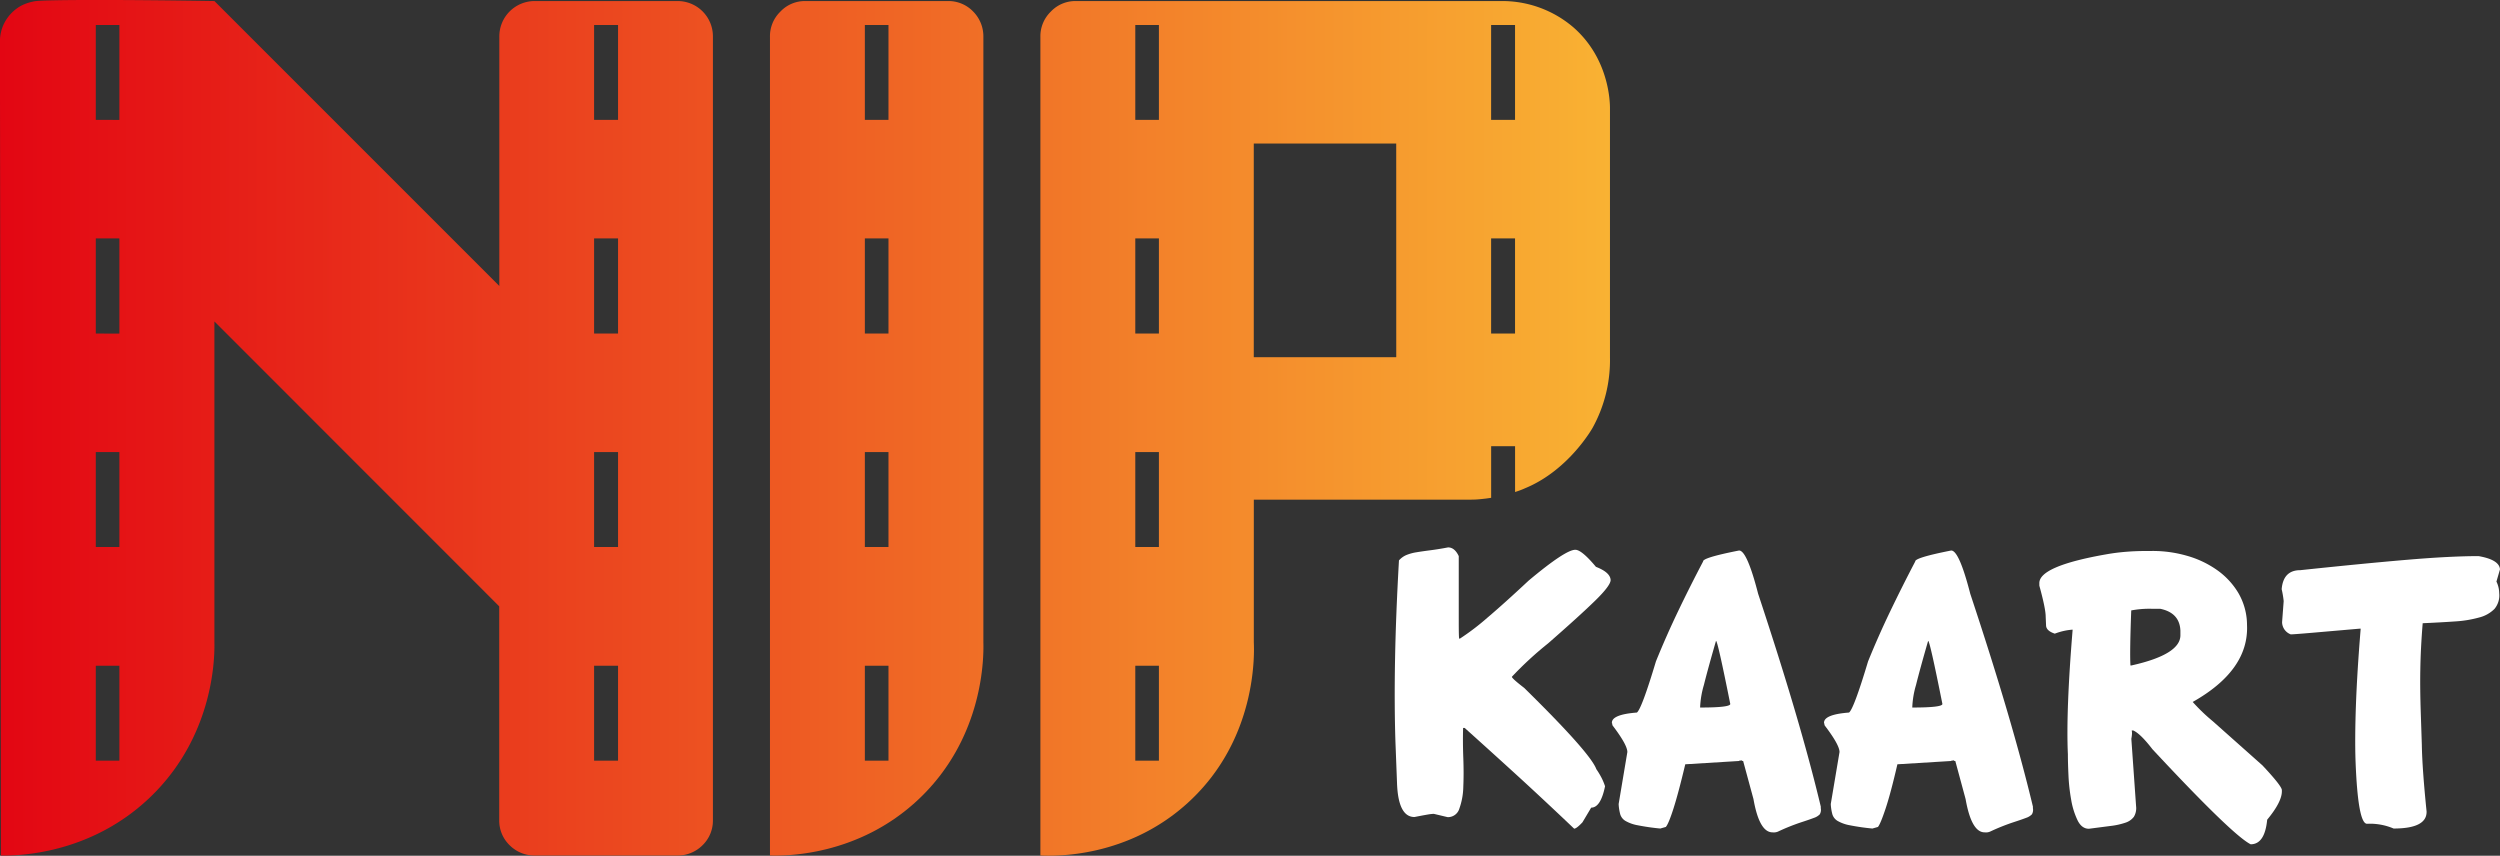
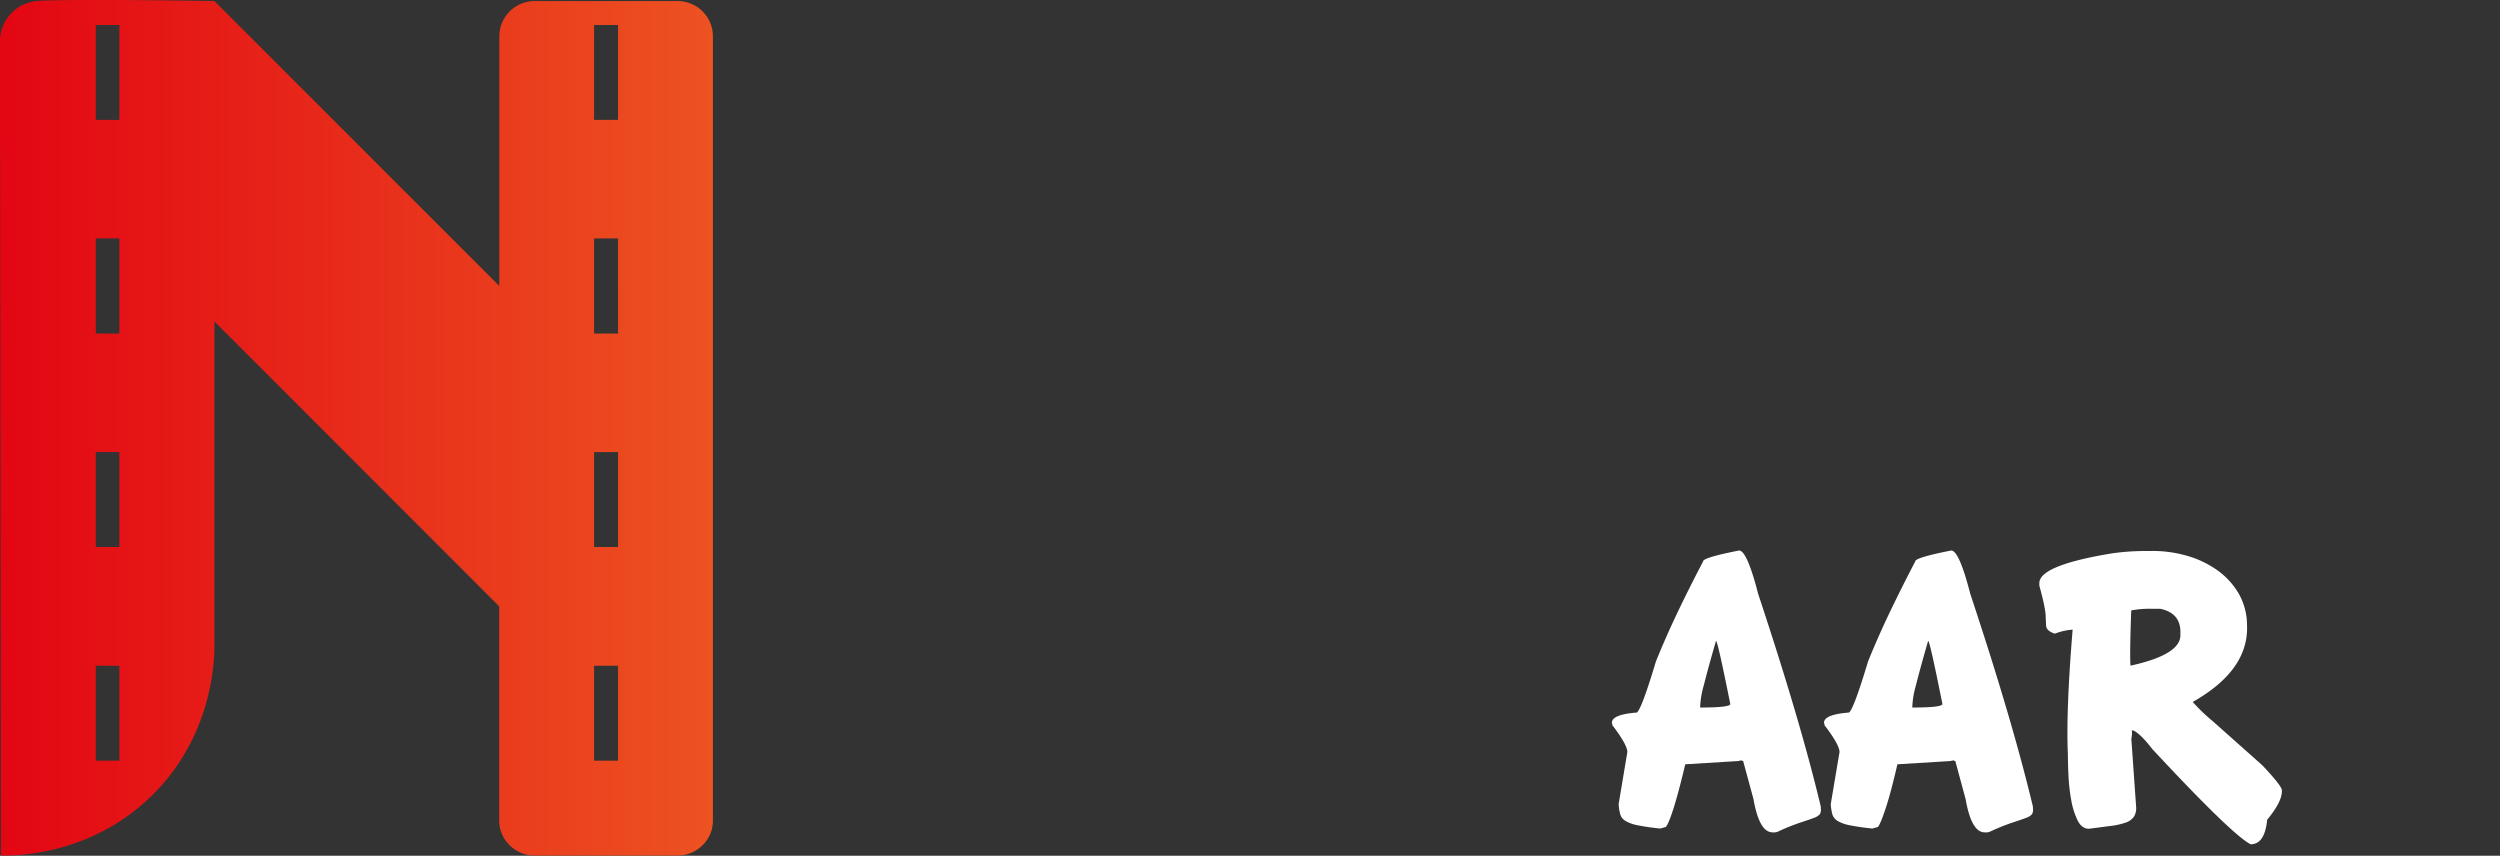
<svg xmlns="http://www.w3.org/2000/svg" id="Laag_1" data-name="Laag 1" viewBox="0 0 757.67 259.34">
  <rect x="0" y="0" width="757.67" height="259.34" fill="#333333" stroke="none" />
  <defs>
    <style>.cls-1{fill:#fff;}.cls-2{fill:url(#Naamloos_verloop_28);}</style>
    <linearGradient id="Naamloos_verloop_28" x1="3.02" y1="131.83" x2="490.96" y2="131.83" gradientUnits="userSpaceOnUse">
      <stop offset="0" stop-color="#e30613" />
      <stop offset="1" stop-color="#f9b233" />
    </linearGradient>
  </defs>
-   <path class="cls-1" d="M441.88,168.06q2,0,3.24,2.64v17.49c0,4.12,0,6.63.12,7.51h.24a73.59,73.59,0,0,0,8.29-6.31q5.18-4.39,12.5-11.24,11.18-9.37,14.18-9.37c1.28,0,3.37,1.72,6.25,5.17,2.88,1.12,4.37,2.44,4.45,4,0,1.12-1.59,3.23-4.75,6.31s-7.91,7.39-14.24,12.92a105.14,105.14,0,0,0-10.94,10.09q0,.5,3.73,3.37,20.07,19.71,21.87,24.63a23.58,23.58,0,0,1,1.5,2.47,18.24,18.24,0,0,1,1.14,2.7q-1.32,6.49-4.2,6.49l-2.65,4.45q-1.8,1.92-2.52,1.92-9.85-9.37-18.09-16.88t-15.08-13.64h-.48q-.12,4.32.06,9.07t0,8.77a20.72,20.72,0,0,1-1.2,6.61,3.59,3.59,0,0,1-3.55,2.58l-4.2-1a14.4,14.4,0,0,0-2,.24c-1,.17-2.25.41-3.85.72q-4.94,0-5.29-10.33l-.48-12.5q-.36-11.3-.12-24.75T427,172a6.27,6.27,0,0,1,2.23-1.62,13.43,13.43,0,0,1,3.06-.84c1.2-.2,2.58-.4,4.15-.6S439.79,168.46,441.88,168.06Z" transform="translate(-3.02 -2.16)" />
  <path class="cls-1" d="M530.08,169q2.4,0,5.77,13.1,6.49,19.59,11.18,35.51t7.81,29v.48a2.7,2.7,0,0,1-.3,1.86,4.35,4.35,0,0,1-1.8,1.09c-.93.36-2.27.82-4,1.38a64.16,64.16,0,0,0-6.85,2.76,3.19,3.19,0,0,1-1.68.24q-4,0-5.77-10.09l-3.13-11.54q-.48,0-.48-.24a1,1,0,0,1-.6.12.11.11,0,0,0-.12.12l-16.34,1q-2.06,8.66-3.55,13.34t-2.34,5.65l-1.68.48a68.23,68.23,0,0,1-6.91-1,11.42,11.42,0,0,1-3.67-1.32,3.55,3.55,0,0,1-1.56-2,14.25,14.25,0,0,1-.48-3.12l2.64-15.74q0-2.16-4.44-8a.71.71,0,0,1-.12-.49.37.37,0,0,0-.12-.24q-.24-2.64,7.57-3.24,1.44-1.08,5.77-15.5,3.12-7.7,6.72-15.21t7.58-15.08Q519,171.18,530.08,169Zm-7,27.4q-2.4,8.29-3.66,13.34a27.53,27.53,0,0,0-1.15,6.85q9.13,0,9.14-1.08Q523.59,196.42,523.11,196.42Z" transform="translate(-3.02 -2.16)" />
  <path class="cls-1" d="M594.37,169q2.4,0,5.77,13.1,6.5,19.59,11.18,35.51t7.81,29v.48a2.7,2.7,0,0,1-.3,1.86,4.35,4.35,0,0,1-1.8,1.09c-.93.36-2.27.82-4,1.38a64.16,64.16,0,0,0-6.85,2.76,3.19,3.19,0,0,1-1.68.24q-4,0-5.77-10.09l-3.12-11.54c-.33,0-.49-.08-.49-.24a1,1,0,0,1-.6.12.11.11,0,0,0-.12.12l-16.34,1q-2,8.66-3.55,13.34t-2.34,5.65l-1.68.48a68.23,68.23,0,0,1-6.91-1,11.51,11.51,0,0,1-3.67-1.32,3.55,3.55,0,0,1-1.56-2,14.25,14.25,0,0,1-.48-3.12l2.65-15.74q0-2.16-4.45-8a.71.71,0,0,1-.12-.49.37.37,0,0,0-.12-.24q-.24-2.64,7.57-3.24,1.44-1.08,5.77-15.5,3.12-7.7,6.73-15.21t7.57-15.08Q583.32,171.18,594.37,169Zm-7,27.4q-2.4,8.29-3.66,13.34a27.36,27.36,0,0,0-1.14,6.85c6.08,0,9.13-.36,9.13-1.08Q587.89,196.42,587.4,196.42Z" transform="translate(-3.02 -2.16)" />
  <path class="cls-1" d="M655.42,169.14a37.45,37.45,0,0,1,10.33,1.44,29.88,29.88,0,0,1,9.08,4.27,22.79,22.79,0,0,1,6.55,7,19.41,19.41,0,0,1,2.64,9.73q.6,13.69-16.46,23.32a56.2,56.2,0,0,0,6.13,5.88l15,13.34q5.76,6.14,5.89,7.45v.24q.12,3.25-4.45,8.78-.72,7.44-5,7.45-5.52-2.77-29.8-28.84c-2.4-3.13-4.33-5-5.77-5.65h-.48a4.38,4.38,0,0,1,.06,1.26,11.94,11.94,0,0,1-.18,1.26l1.44,20.43a5.07,5.07,0,0,1-.66,3.19,5.15,5.15,0,0,1-2.58,1.8,21.72,21.72,0,0,1-4.57,1l-6.49.84q-2.16,0-3.42-2.52a23.16,23.16,0,0,1-1.93-6.13,56,56,0,0,1-.84-7.45q-.18-3.85-.18-6.49-.6-13,1.44-37.74h-.24a19.05,19.05,0,0,0-5.16,1.2c-1.69-.55-2.57-1.36-2.65-2.4l-.12-2.76q0-2.4-1.92-9.38V179q-.24-5.28,20.55-8.89,2.76-.48,5.71-.72t6-.24Zm-6.49,18q-.24,6.5-.3,10.58t.06,6.13h.24q15.14-3.36,14.9-9.37v-1.21q-.24-5.4-6.13-6.61h-2.64A29.63,29.63,0,0,0,648.93,187.16Z" transform="translate(-3.02 -2.16)" />
-   <path class="cls-1" d="M754.2,170.7q6.25,1.08,6.49,4l-1.08,3.72a8.25,8.25,0,0,1,.84,3.49,6.41,6.41,0,0,1-1.44,4.8,10,10,0,0,1-4.63,2.59,35.18,35.18,0,0,1-7.39,1.2c-2.88.2-6.13.38-9.73.54q-.62,7.58-.72,14.12c-.08,4.37,0,8.51.12,12.44L737,227.9q.11,7.09,1.44,20.19.12,5.17-10,5.17a18.31,18.31,0,0,0-8.05-1.44q-2.76,0-3.48-19-.24-7,.12-17t1.44-23.14h-.24L703,194c-3.41.29-5.31.42-5.71.42a4,4,0,0,1-2.64-3.72l.48-6.37a29.1,29.1,0,0,0-.61-3.61q.49-5.76,5.65-5.76,18.87-2,32.15-3.13T754.2,170.7Z" transform="translate(-3.02 -2.16)" />
  <path class="cls-2" d="M3,14.5a12.36,12.36,0,0,1,1.15-5A12.57,12.57,0,0,1,9.4,3.91,14,14,0,0,1,14,2.48C17.38,2.09,38.72,2,68,2.48l86.35,86.35V13.32A10.71,10.71,0,0,1,165.16,2.48h43.09a10.69,10.69,0,0,1,10.83,10.84V250.69a10.37,10.37,0,0,1-3.13,7.62,10.66,10.66,0,0,1-7.7,3.13H165.16a10.65,10.65,0,0,1-7.7-3.13,10.38,10.38,0,0,1-3.14-7.62V185.93L68,99.58v97.19c.08,4,.13,27.75-18.95,46.5C30.42,261.55,7.44,261.52,3.3,261.44Q3.15,138,3,14.5Zm36.2,24V9.73H32.05V38.49Zm0,64.76V74.41H32.05v28.84Zm0,64.68V139.17H32.05v28.76Zm0,64.76V203.93H32.05v28.76ZM190.33,38.49V9.73h-7.26V38.49Zm0,64.76V74.41h-7.26v28.84Zm0,64.68V139.17h-7.26v28.76Zm0,64.76V203.93h-7.26v28.76Z" transform="translate(-3.02 -2.16)" />
-   <path class="cls-2" d="M236.37,13.32a10.38,10.38,0,0,1,3.14-7.62,10.2,10.2,0,0,1,7.61-3.22H290.3a10.36,10.36,0,0,1,7.61,3.13,10.68,10.68,0,0,1,3.14,7.71V196.77c.11,3.88.4,28.63-19.52,47.52-18.46,17.51-40.9,17.28-45.16,17.15Zm35.92,25.17V9.73h-7.16V38.49Zm0,64.76V74.41h-7.16v28.84Zm0,64.68V139.17h-7.16v28.76Zm0,64.76V203.93h-7.16v28.76Z" transform="translate(-3.02 -2.16)" />
-   <path class="cls-2" d="M458.61,2.48H329.08a10.22,10.22,0,0,0-7.61,3.22,10.38,10.38,0,0,0-3.14,7.62V261.44c4.16.2,26.54.85,45.05-16.31,20.54-19,19.8-44.7,19.63-48.36V153.59h64.76c1.08,0,2.24,0,3.48-.11s2.56-.26,3.69-.45V137.38h7.25v13.89h0a25.49,25.49,0,0,0,3.11-1.17c13.32-5.52,20.44-18.38,20.44-18.38a42.42,42.42,0,0,0,5.21-21.3V34.91c0-2.08-.36-15.12-11.12-24.49A33.11,33.11,0,0,0,458.61,2.48ZM354.25,232.69h-7.16V203.93h7.16Zm0-64.76h-7.16V139.17h7.16Zm0-64.68h-7.16V74.41h7.16Zm0-64.76h-7.16V9.73h7.16Zm71.93,71.93H383V45.65h43.17Zm36-7.17h-7.25V74.41h7.25Zm0-64.76h-7.25V9.73h7.25Z" transform="translate(-3.02 -2.16)" />
</svg>